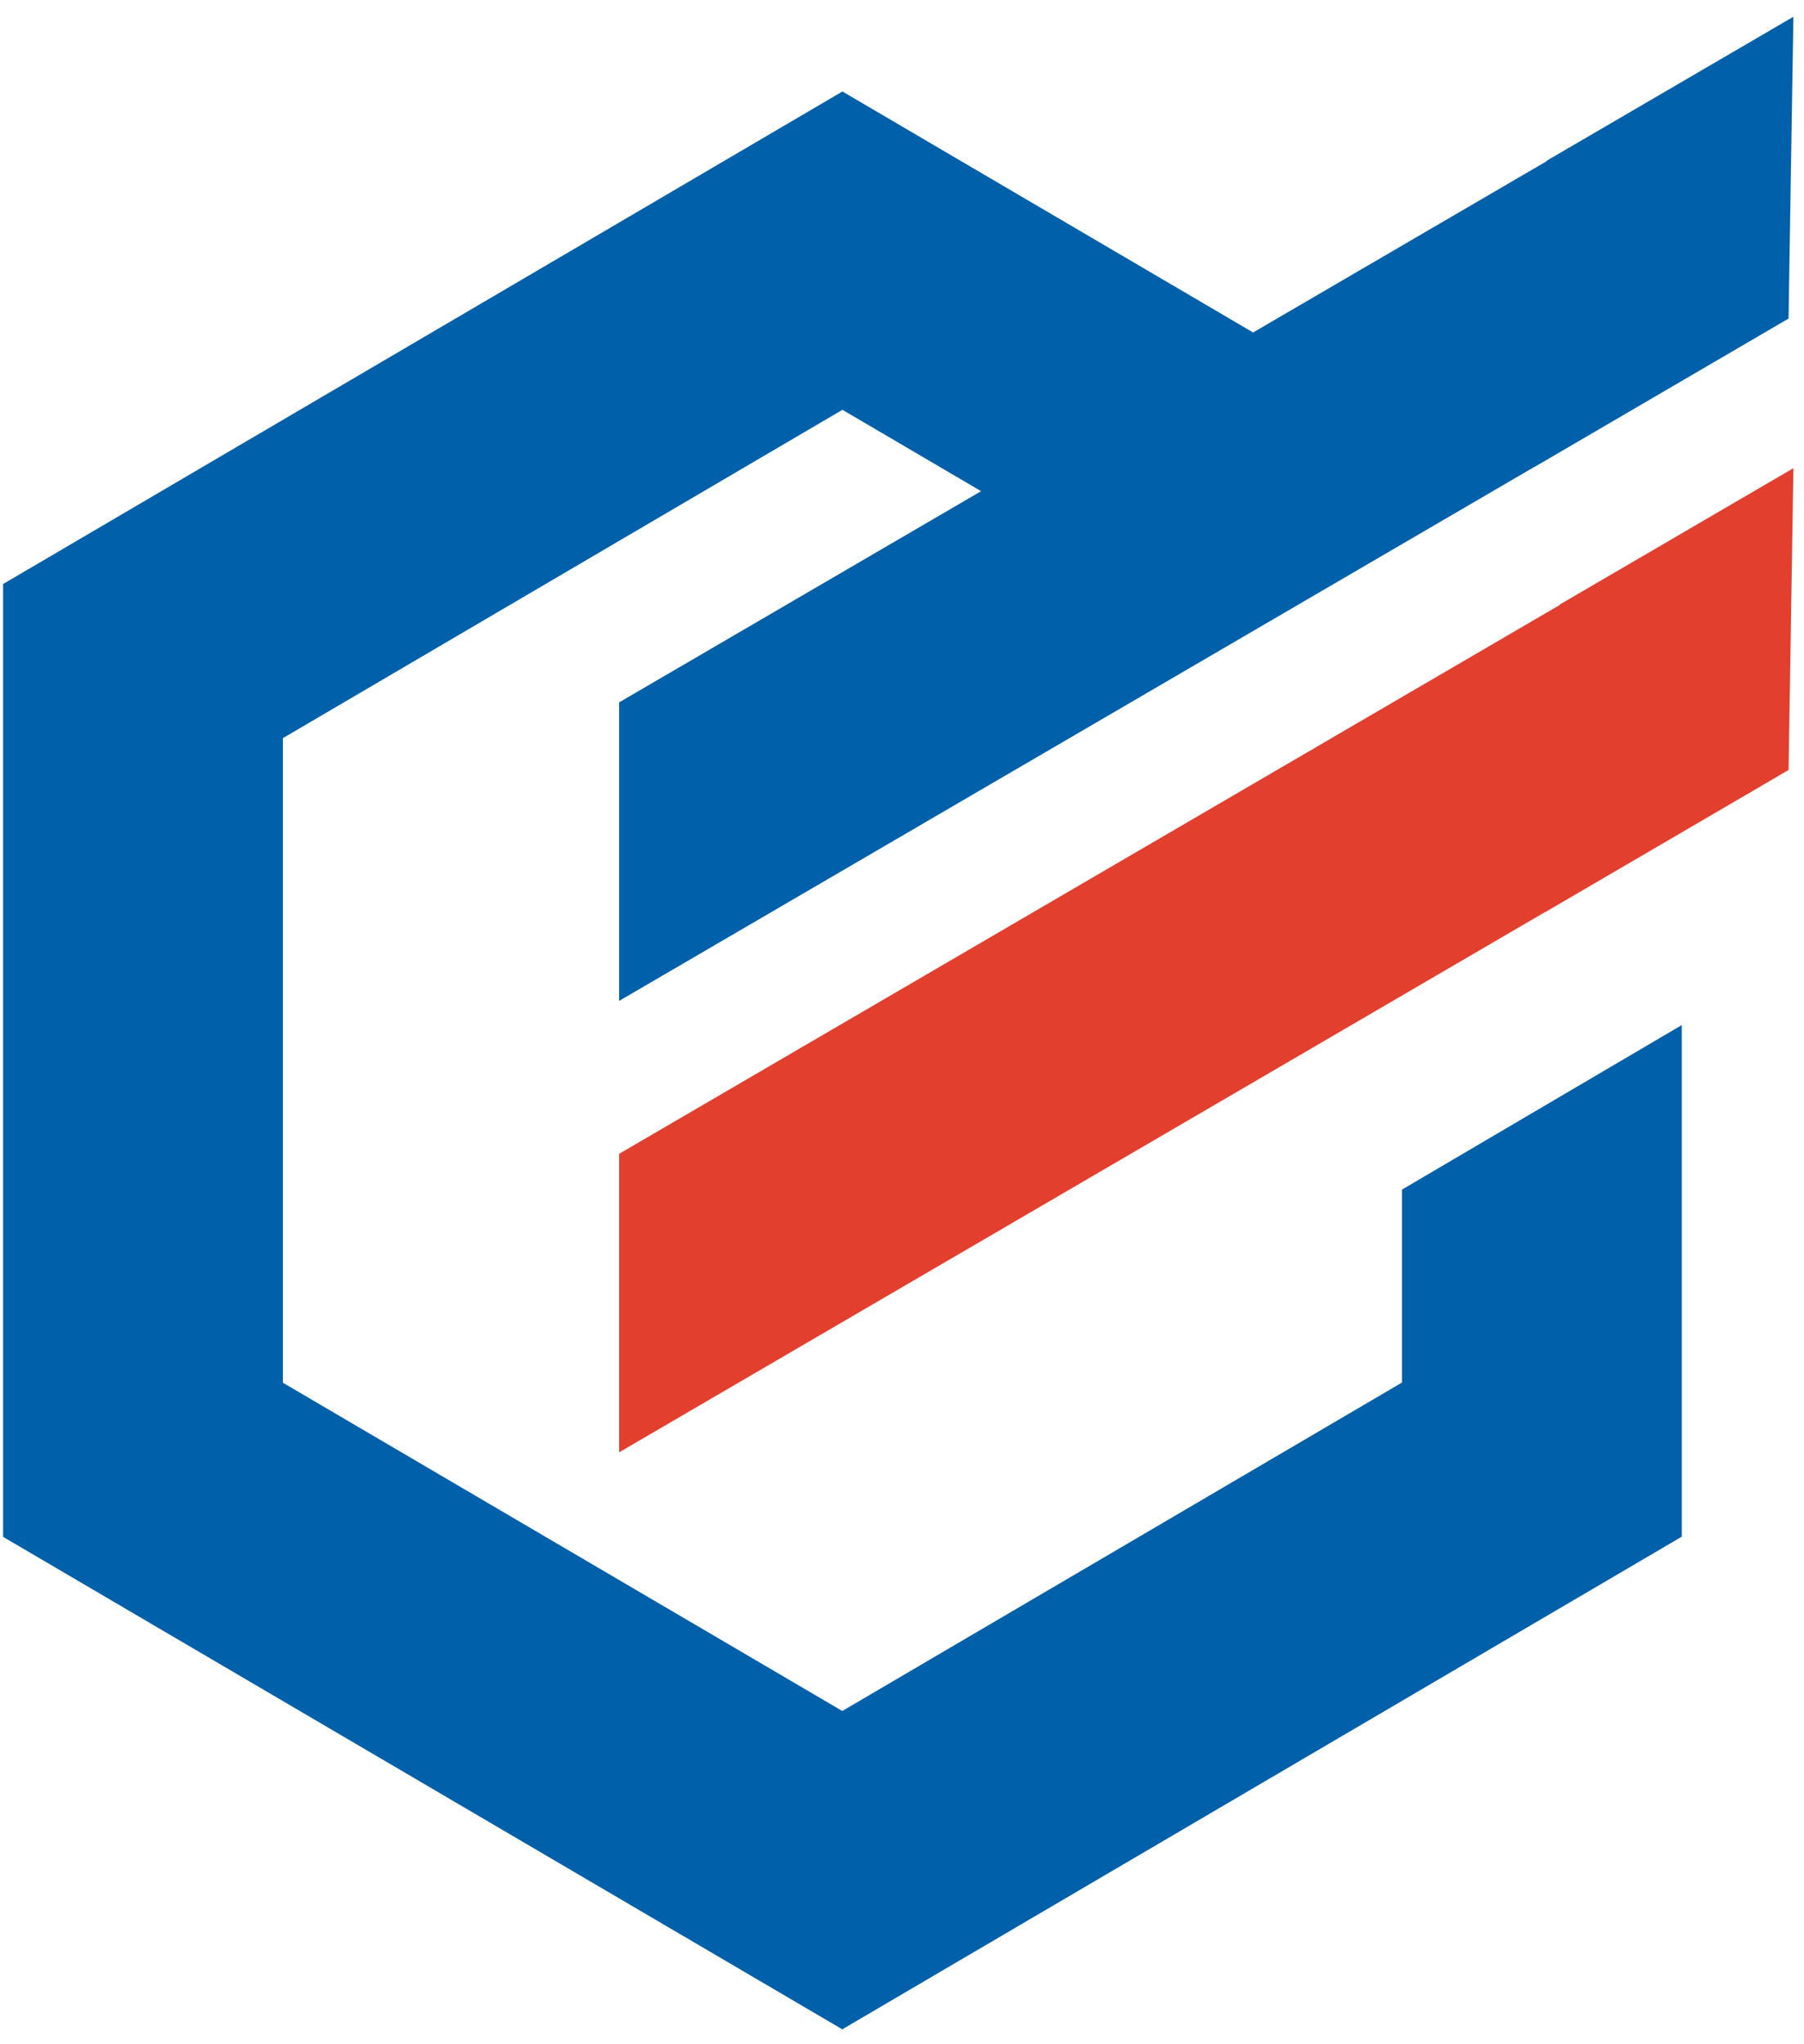
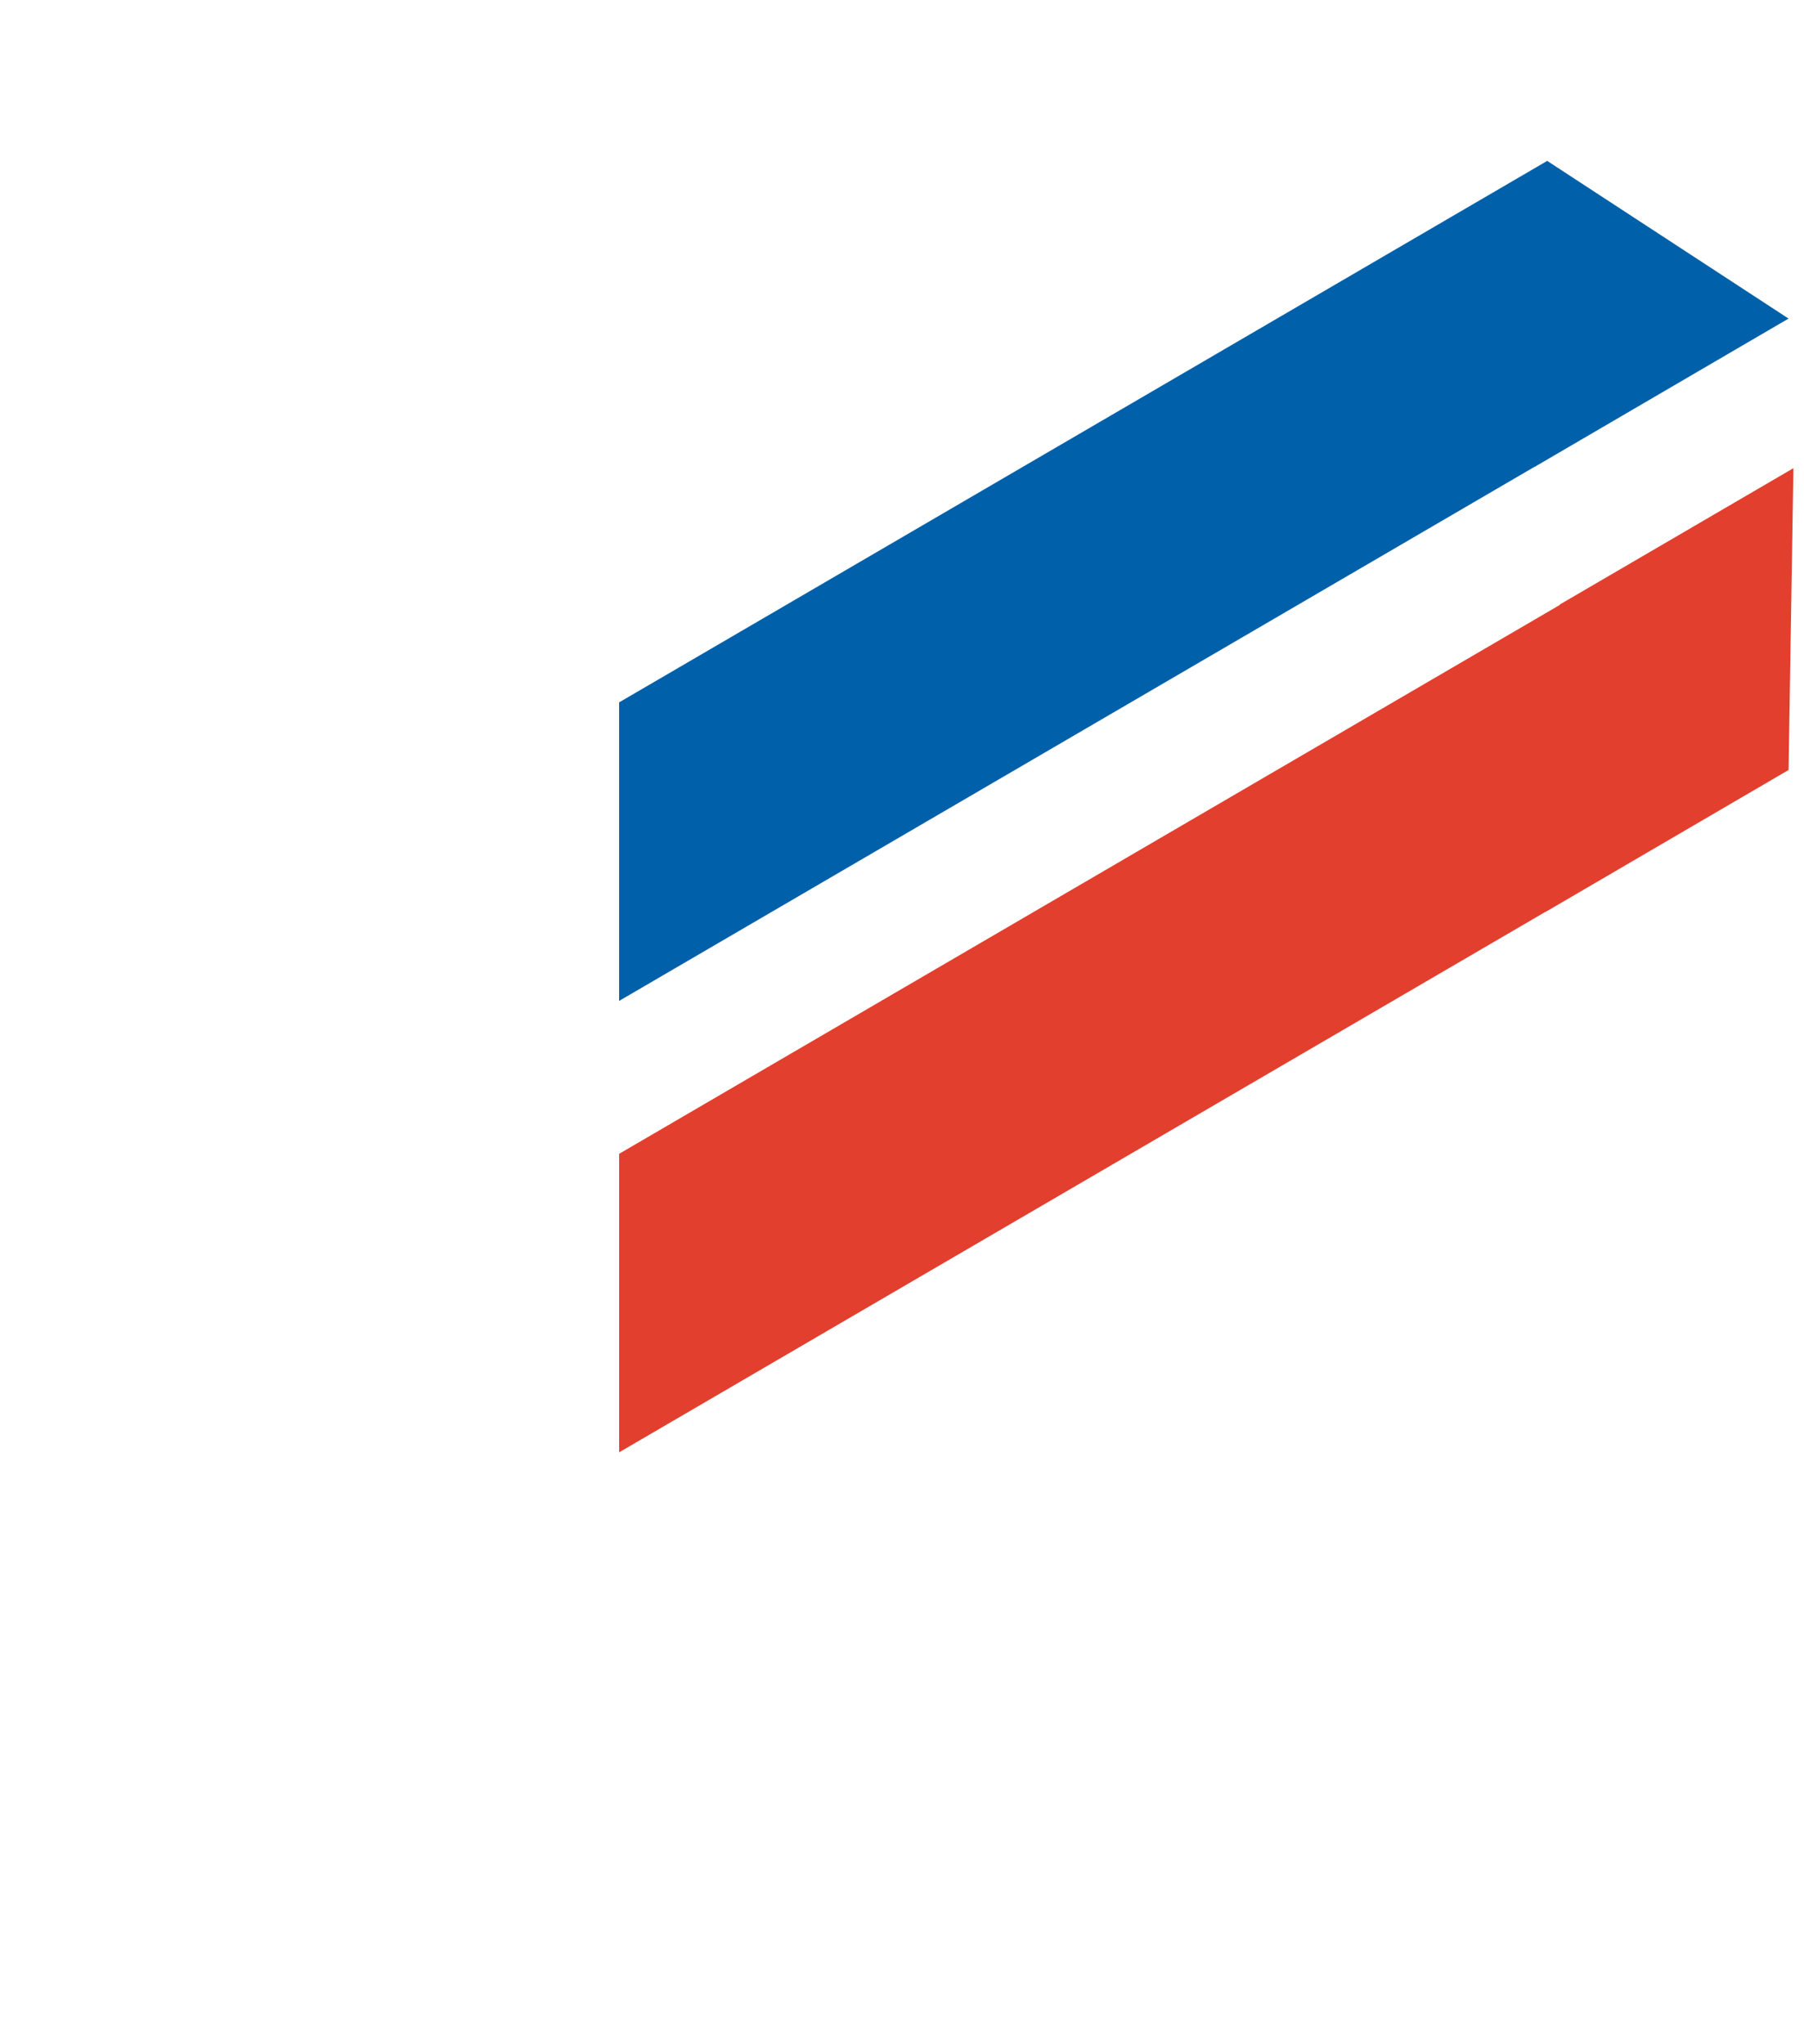
<svg xmlns="http://www.w3.org/2000/svg" version="1.1" width="105" height="119">
  <svg width="105" height="119" viewBox="0 0 105 119" fill="none">
-     <path d="M49.033 5.325L49.024 5.32L49.022 5.332L0.181 33.997V89.465L49.002 118.118L49.005 118.142L49.024 118.13L49.042 118.142L49.046 118.118L97.866 89.465L97.85 89.452L97.885 89.465V59.673L81.601 69.25V80.481L49.024 99.601L16.465 80.492V42.97L49.033 23.856L69.512 35.874L85.282 26.6L49.044 5.332L49.042 5.32L49.033 5.325Z" fill="#0060A9" />
    <path d="M104.384 27.254L90.792 35.187L90.79 35.213L36.037 67.166V84.543L89.981 53.063L89.98 53.073L104.102 44.823L104.384 27.254Z" fill="#E23F2E" />
-     <path d="M90.032 9.352L90.031 9.379L36.036 40.887V58.265L89.318 27.172V27.18L104.1 18.545L104.383 0.976L90.032 9.352Z" fill="#0060A9" />
+     <path d="M90.032 9.352L90.031 9.379L36.036 40.887V58.265L89.318 27.172V27.18L104.1 18.545L90.032 9.352Z" fill="#0060A9" />
  </svg>
  <style>@media (prefers-color-scheme: light) { :root { filter: none; } }
@media (prefers-color-scheme: dark) { :root { filter: none; } }
</style>
</svg>